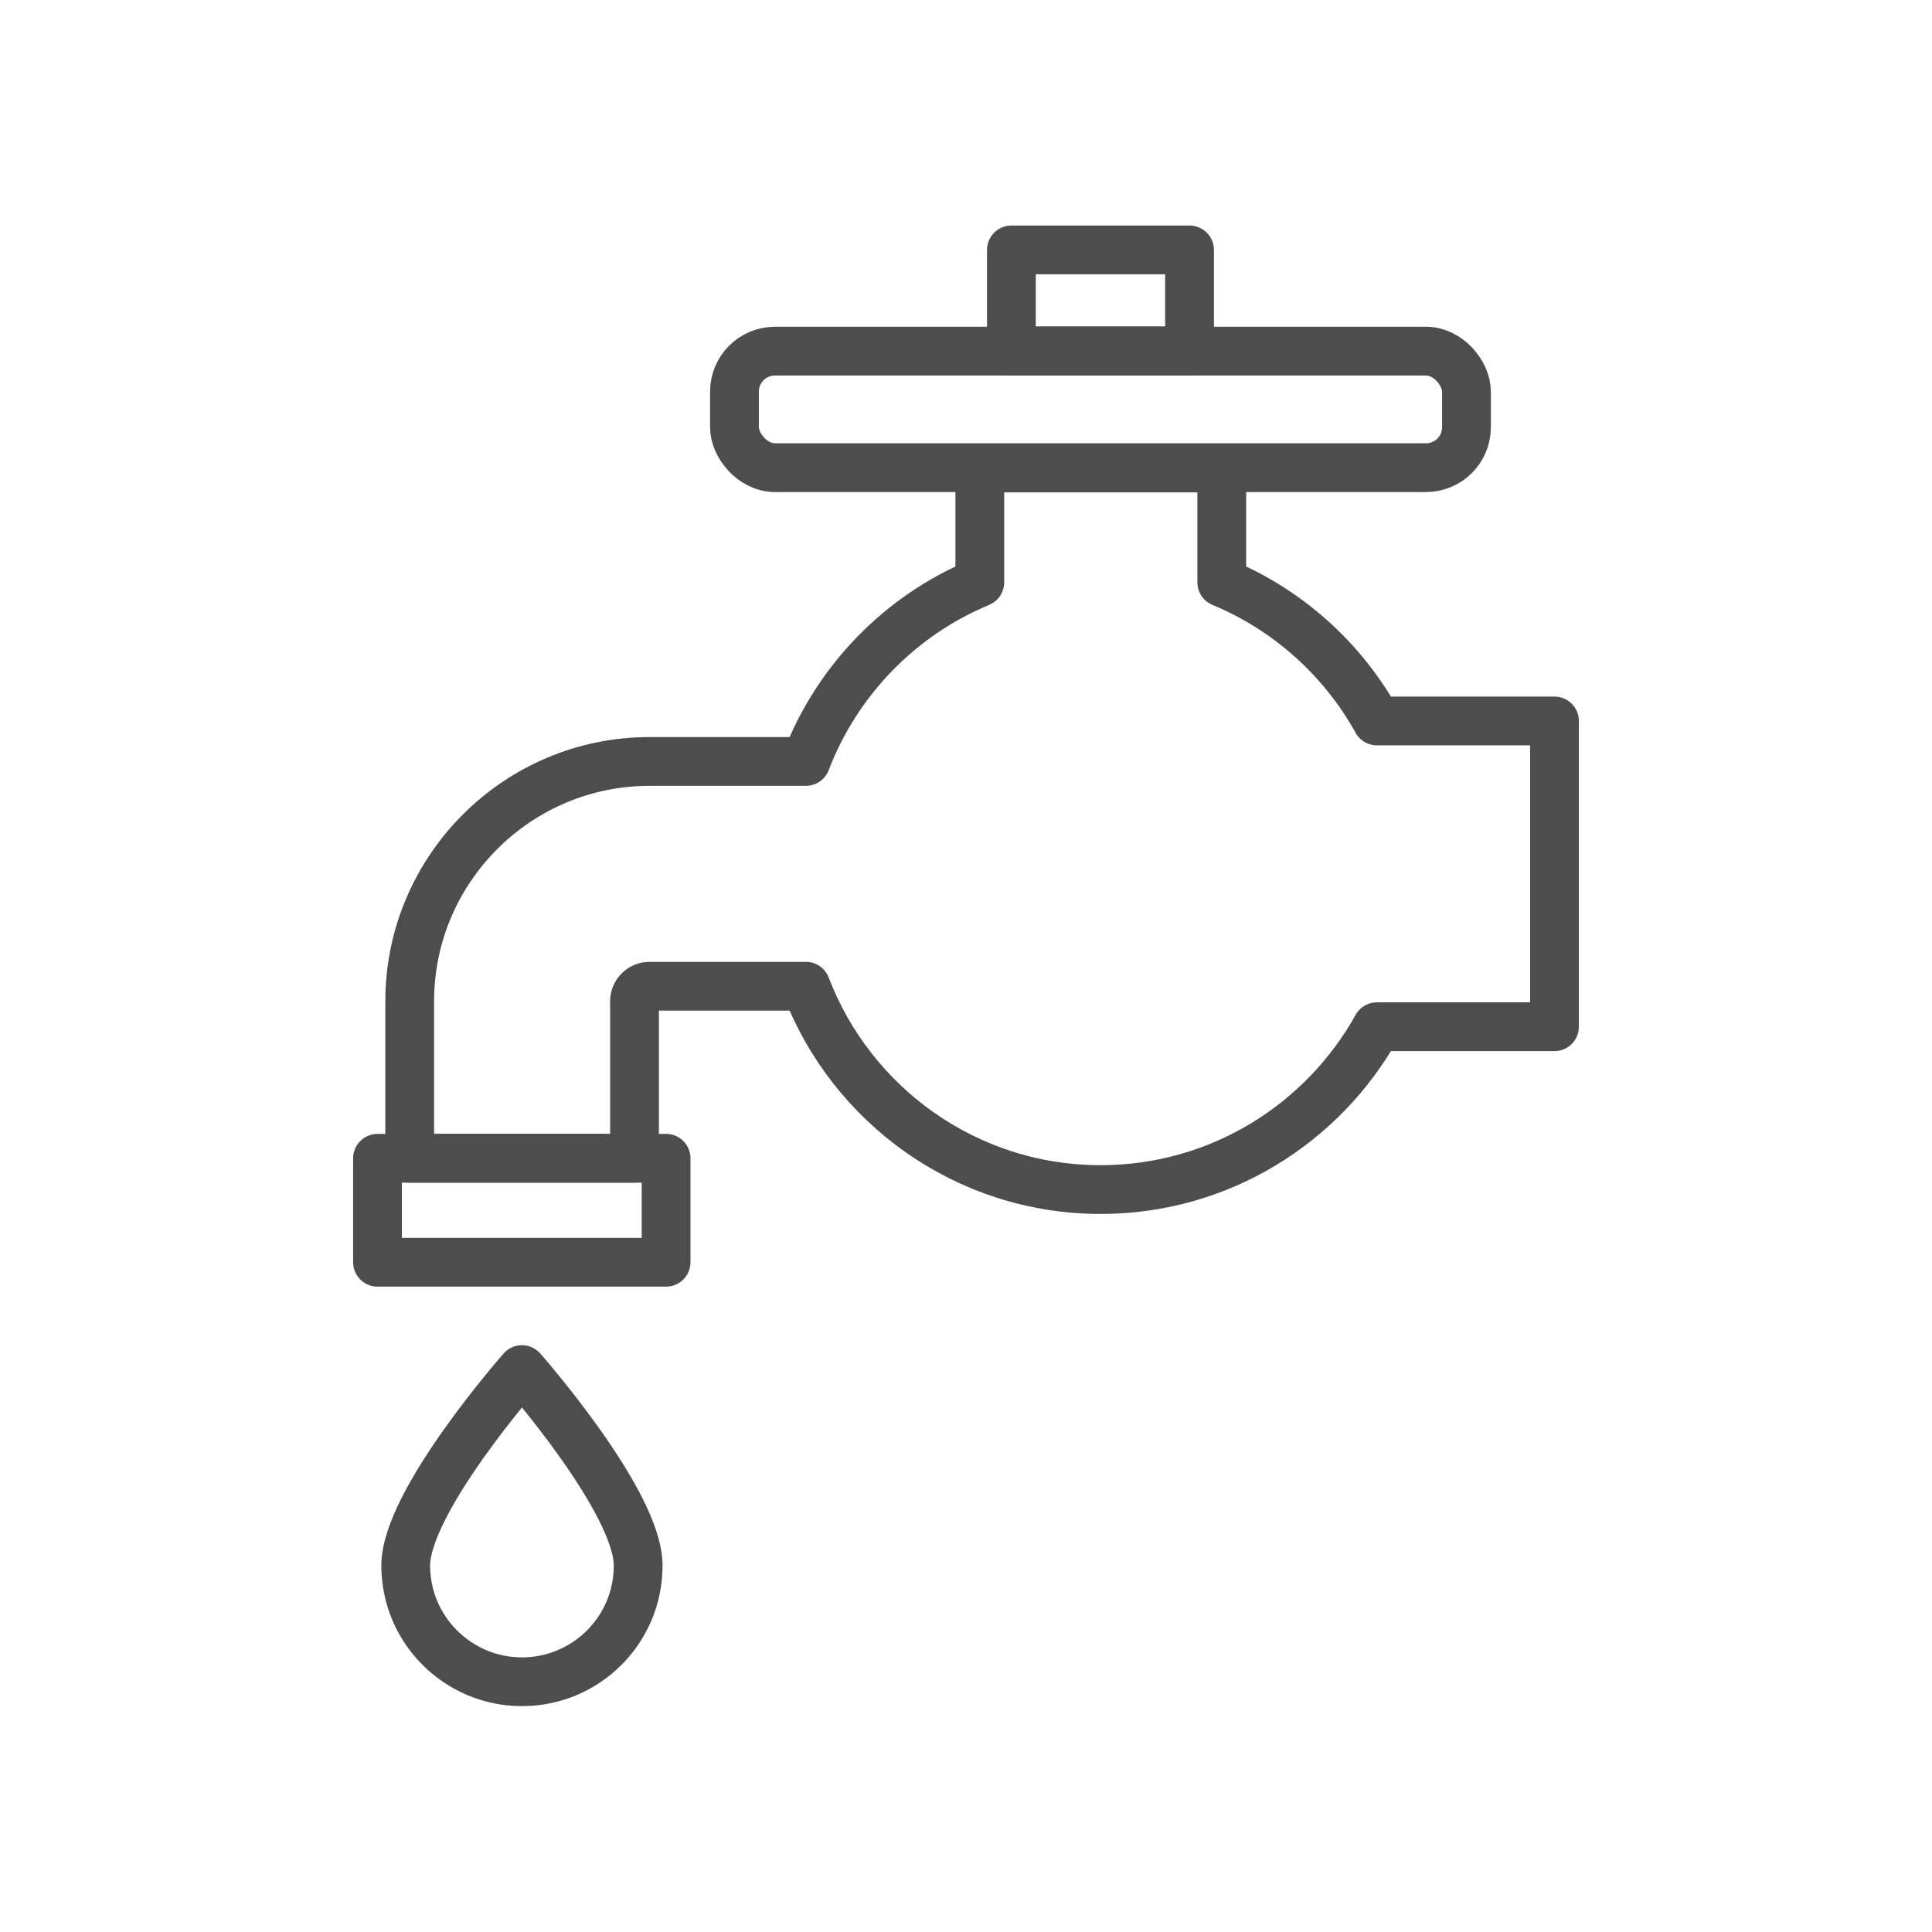
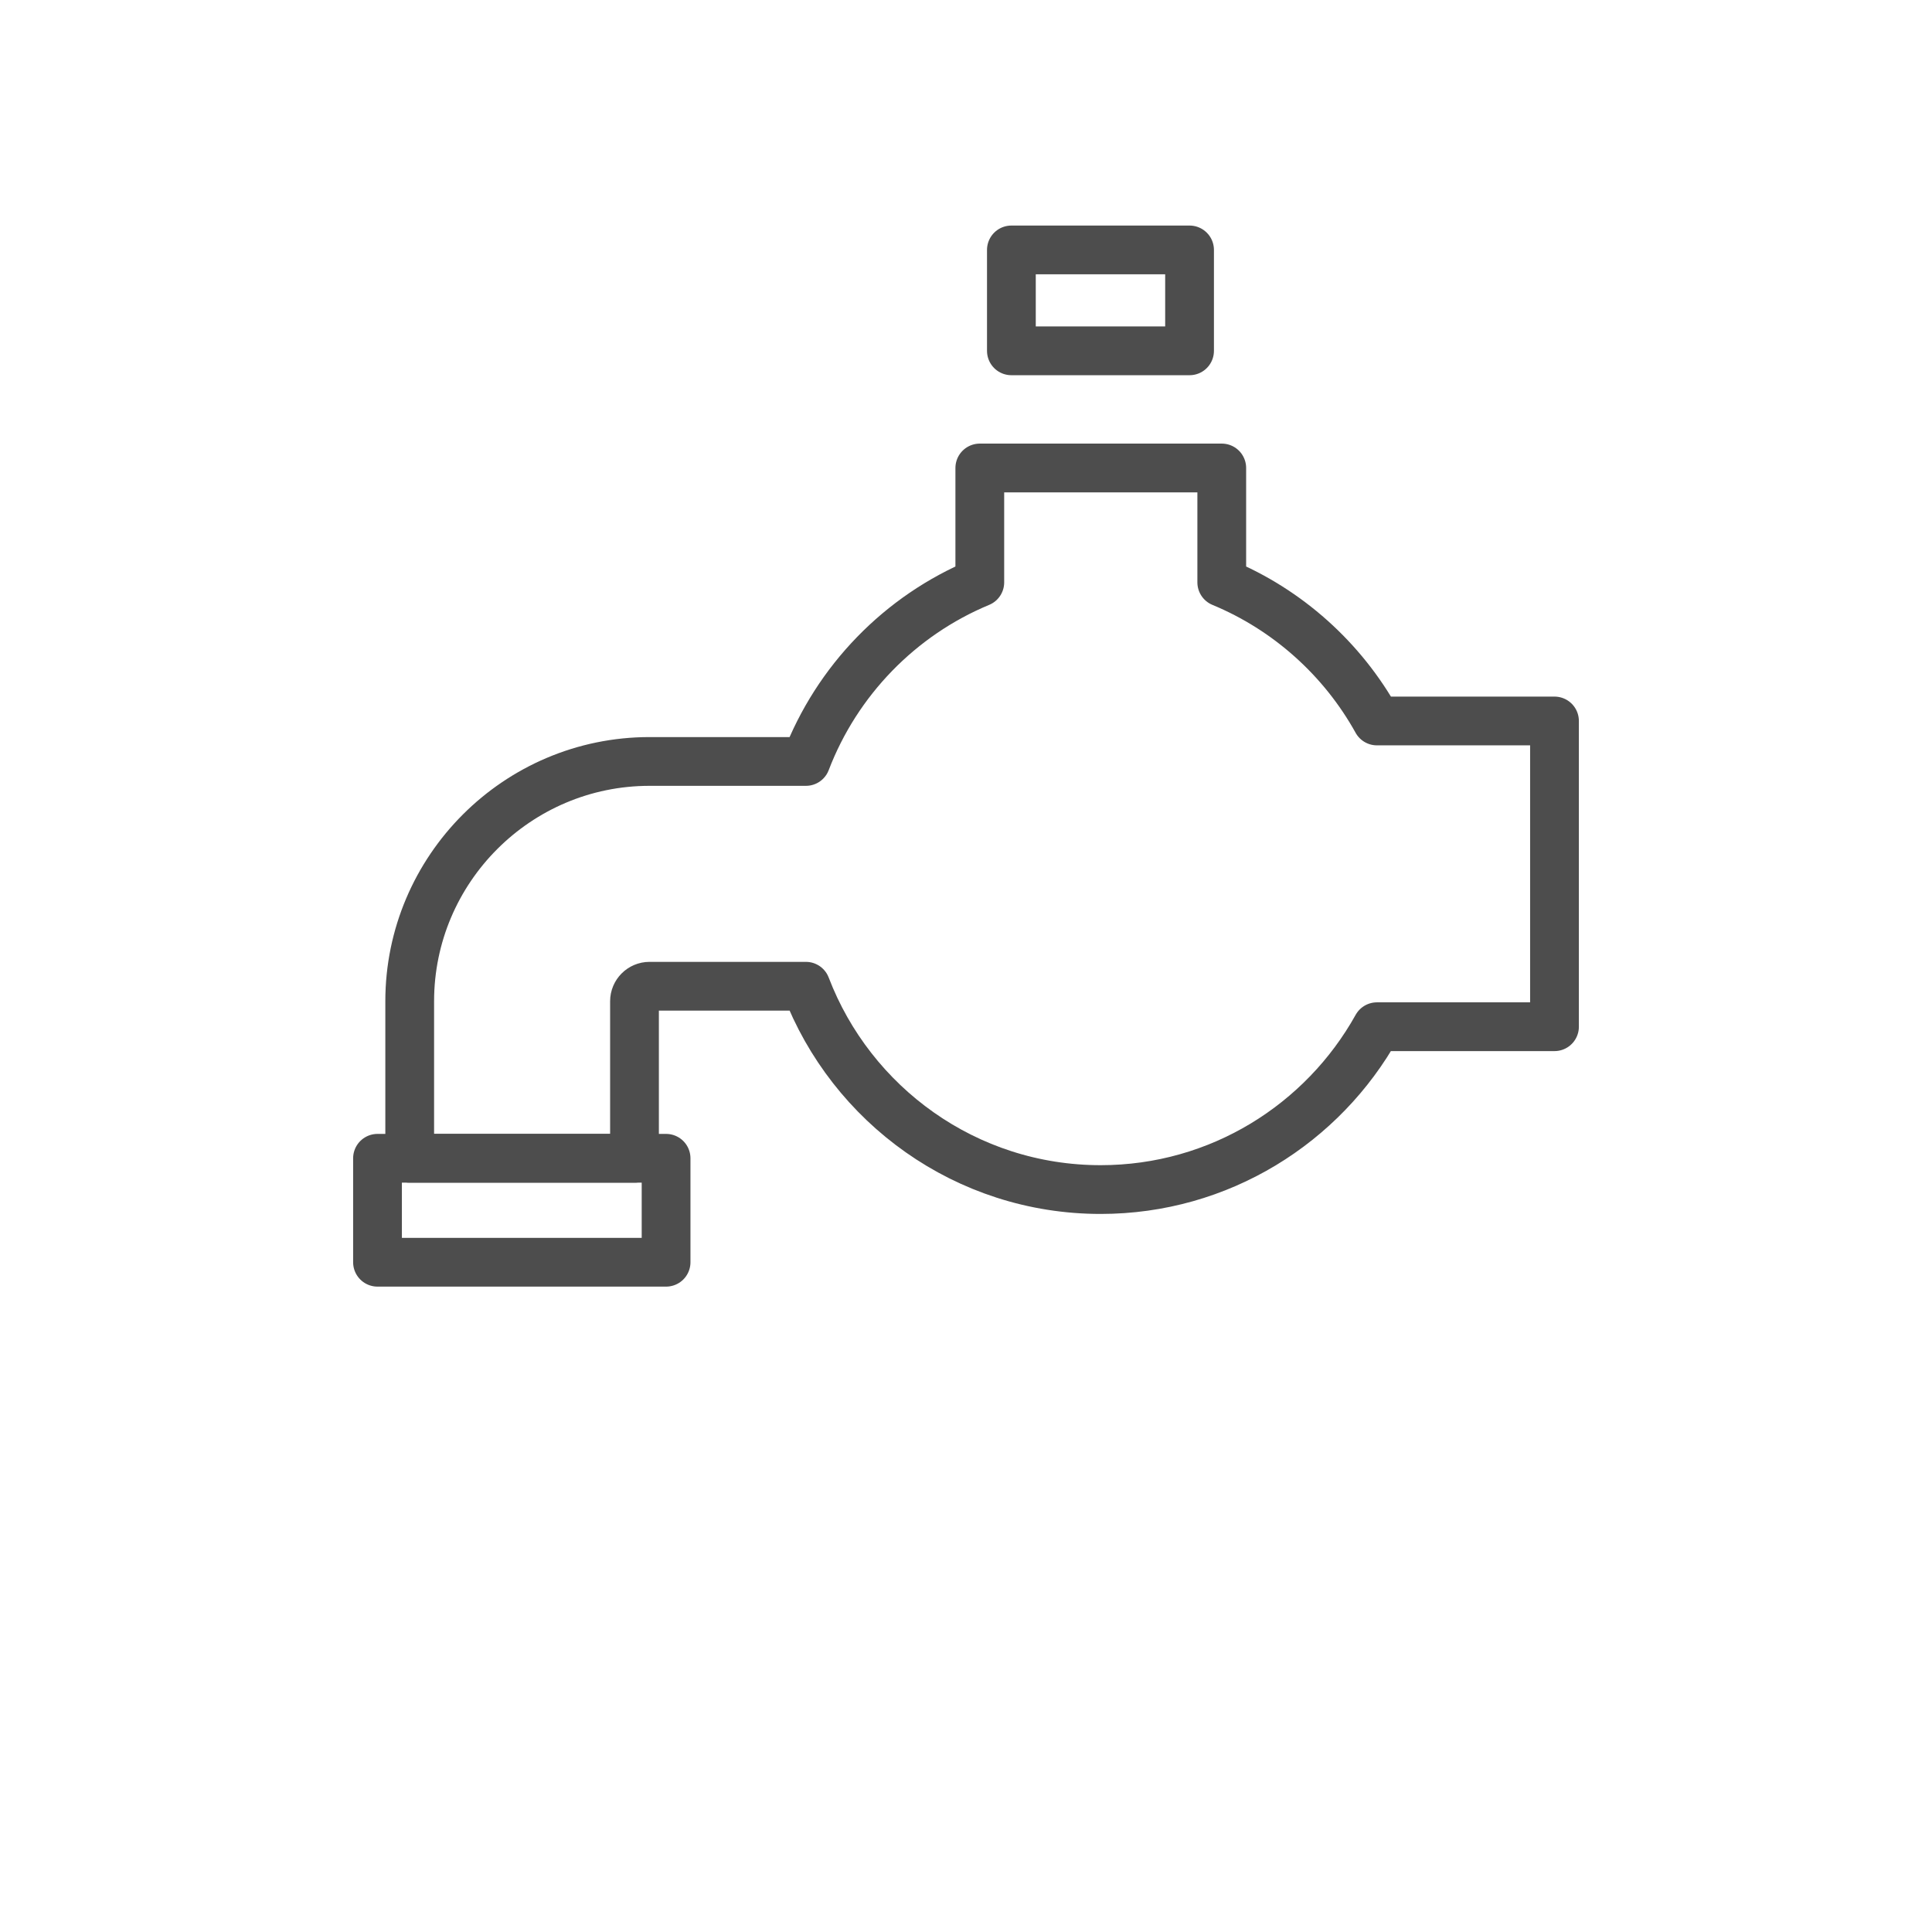
<svg xmlns="http://www.w3.org/2000/svg" id="_レイヤー_2" data-name="レイヤー 2" viewBox="0 0 63 63">
  <defs>
    <style>
      .cls-1, .cls-2 {
        fill: none;
        stroke: #4d4d4d;
        stroke-linejoin: round;
        stroke-width: 1.59px;
      }

      .cls-3 {
        fill: #fff;
      }

      .cls-2 {
        stroke-linecap: round;
      }
    </style>
  </defs>
  <g id="_レイヤー_1-2" data-name="レイヤー 1">
    <rect class="cls-3" width="63" height="63" />
    <g>
      <rect class="cls-2" x="32.98" y="8.15" width="5.81" height="3.29" />
      <path class="cls-2" d="M50.69,23.51h-5.79c-1.12-2.02-2.91-3.63-5.06-4.52v-3.73h-7.89v3.73c-2.6,1.08-4.66,3.2-5.67,5.84h-5.1c-4.31,0-7.82,3.51-7.82,7.82v5.12h7.33v-5.12c0-.27.22-.49.49-.49h5.1c1.48,3.87,5.22,6.63,9.61,6.63,3.88,0,7.25-2.15,9.01-5.31h5.79v-9.97Z" />
-       <rect class="cls-1" x="23.95" y="11.45" width="23.87" height="3.8" rx="1.32" ry="1.32" />
      <rect class="cls-2" x="12.31" y="37.77" width="9.41" height="3.39" />
-       <path class="cls-1" d="M20.81,51.05c0,2.1-1.7,3.79-3.79,3.79s-3.79-1.7-3.79-3.79,3.79-6.39,3.79-6.39c0,0,3.79,4.3,3.79,6.39Z" />
    </g>
  </g>
</svg>